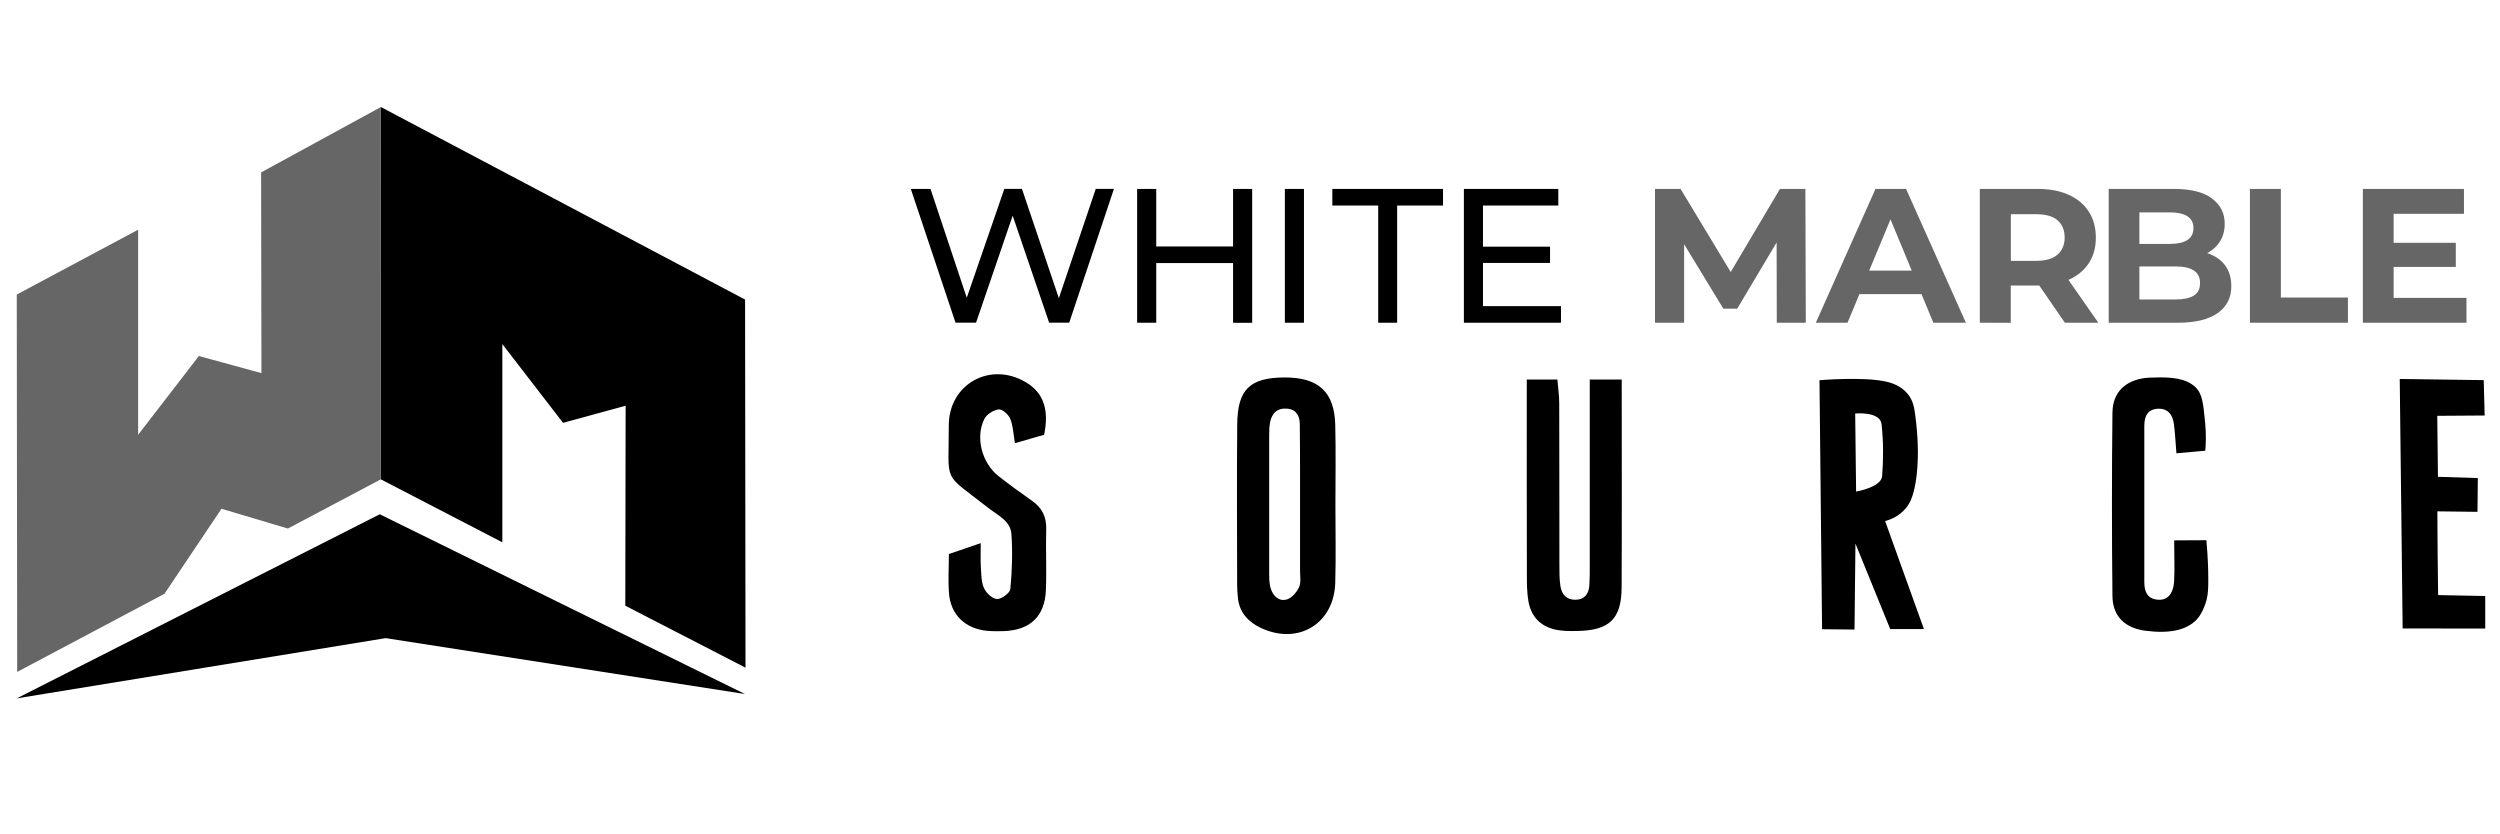
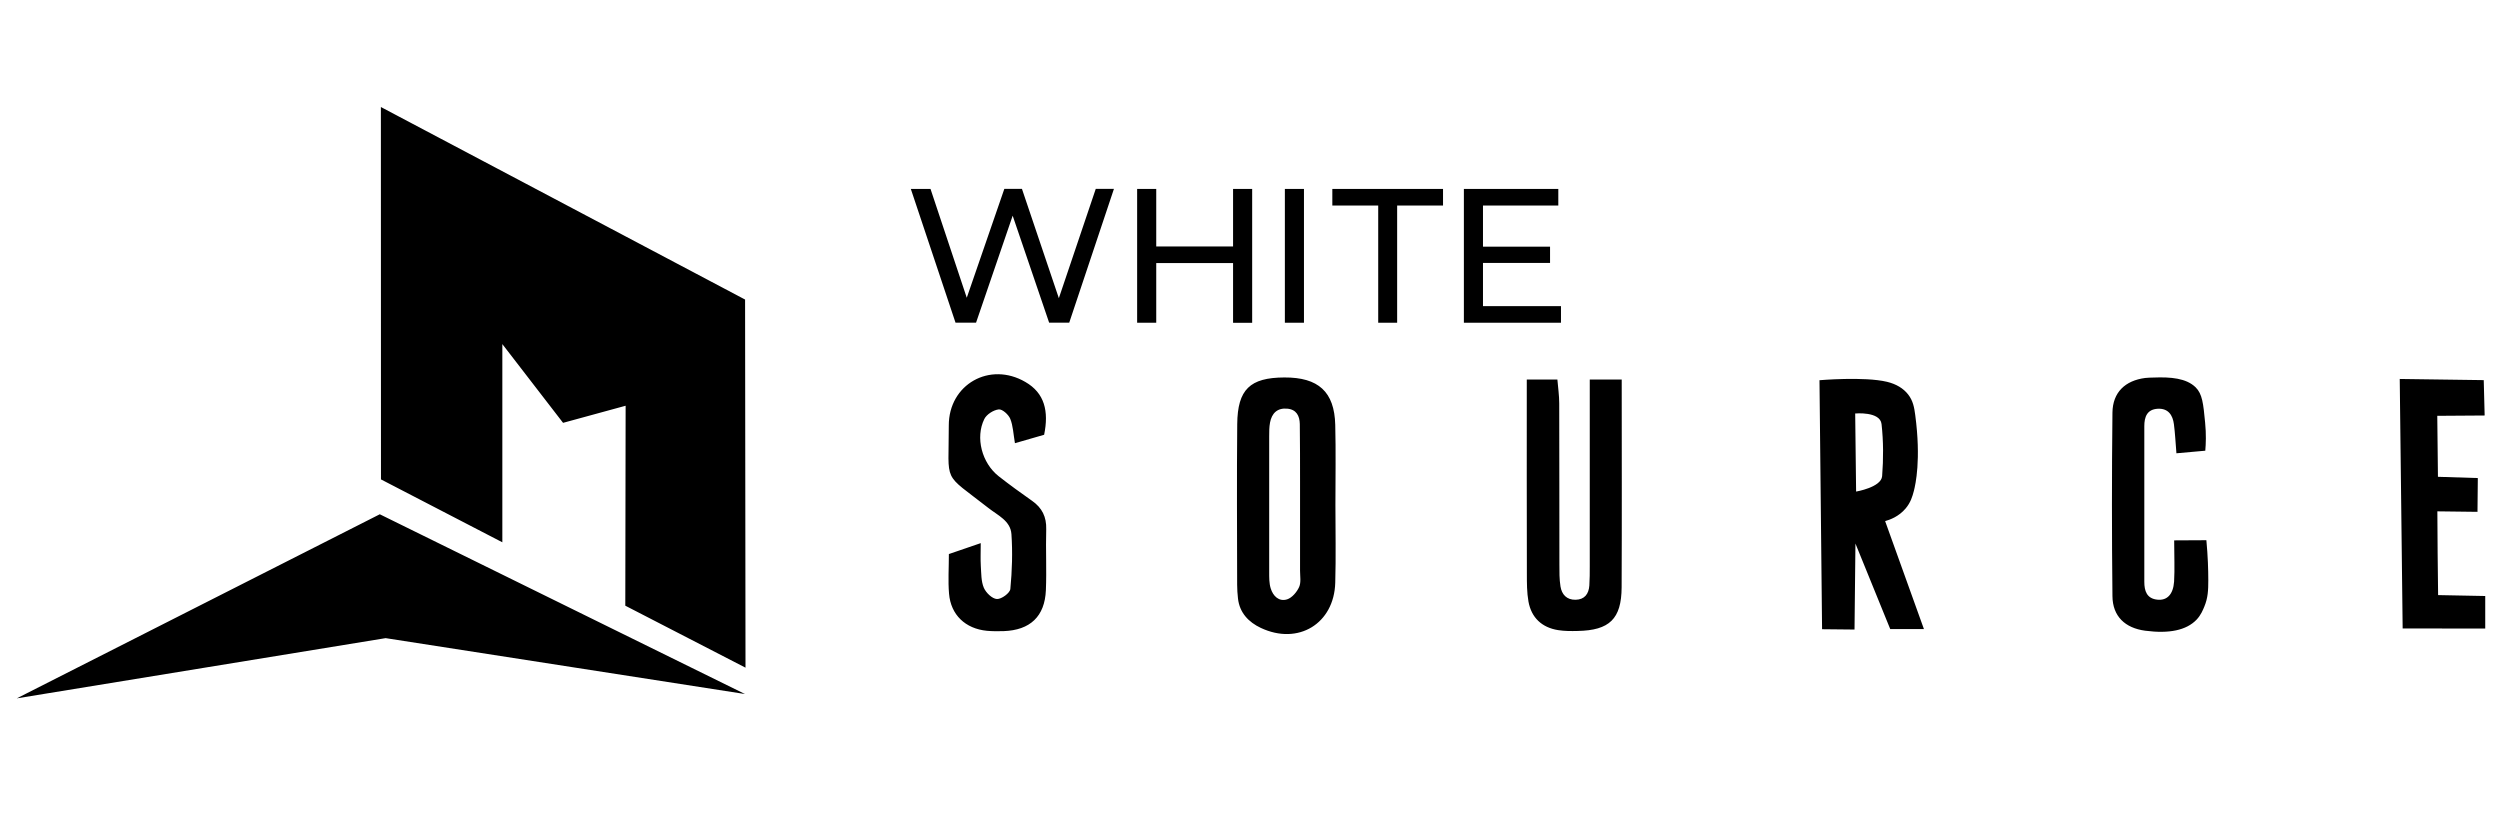
<svg xmlns="http://www.w3.org/2000/svg" version="1.1" id="Layer1" x="0px" y="0px" viewBox="0 0 2997 1000" style="enable-background:new 0 0 2997 1000;" xml:space="preserve">
  <style type="text/css">
	.st0{fill:#666666;}
</style>
  <path d="M2223.2,754.7c-13-0.1-25.9-0.3-38.9-0.4l-3.1-298.5c0,0,53.7-4.6,80.9,1.9c11.2,2.7,19.7,7.9,25.4,15.2  c5.9,7.6,7.3,15.6,8.5,24.7c7.1,53.7,0.3,83.1-1.6,90.7c-1.8,7-4,14.2-9.9,21.2c-8.2,9.8-18.9,13.6-24.6,15.2  c15.5,43.1,31,86.3,46.5,129.4H2266c-13.9-34.2-27.8-68.3-41.7-102.5C2223.9,686.1,2223.6,720.4,2223.2,754.7L2223.2,754.7z   M2225.1,589.3c0,0,30.2-5.1,31.2-18.5c1.6-20.7,1.6-41.8-0.7-62.4c-1.7-15.5-31.6-12.7-31.6-12.7L2225.1,589.3z M1600.9,605.5  c0,31,0.7,62-0.2,93c-1.3,49.1-44.4,75.4-89.3,54.2c-14.4-6.8-25.4-18-27.3-35.2c-0.6-5.5-1-11-1-16.5  c-0.1-64.2-0.5-128.4,0.1-192.6c0.4-41.6,15.3-55.7,56.4-55.9c40.9-0.2,60.1,17.1,61.1,56.8C1601.5,541.3,1600.9,573.4,1600.9,605.5  L1600.9,605.5z M1558.5,604.4c0-8.8,0-17.7,0-26.5c-0.1-23.2,0.1-46.4-0.3-69.6c-0.2-9.7-4-17.4-15-18.4  c-12.1-1.1-18.6,5.6-20.7,16.7c-1,5.4-1,11-1,16.5c-0.1,54.2-0.1,108.3,0,162.5c0,6.6-0.1,13.5,1.8,19.7c2.8,9.2,9.9,16.3,19.7,13.2  c5.9-1.9,11.7-8.8,14.4-14.8c2.5-5.6,1.1-13,1.1-19.6C1558.5,657.5,1558.5,631,1558.5,604.4L1558.5,604.4z M1830.3,455h36.7  c0.8,9.6,2.2,19.1,2.2,28.6c0.2,64.3,0.1,128.6,0.2,192.9c0,8.8-0.1,17.8,1.3,26.5c1.5,9.6,7.4,16.2,18.1,16  c10.8-0.2,15.8-7,16.5-17.1c0.5-7.7,0.5-15.5,0.5-23.3c0-63.2,0-126.4,0-189.6c0-10.8,0-21.6,0-34h38.3c0,83.6,0.3,166.3-0.1,249.1  c-0.2,37.9-14.6,51.6-52.8,52.3c-7.8,0.2-15.7,0.2-23.3-1c-19.5-3.1-32.1-14.9-35.6-34.3c-1.9-10.8-1.9-22.1-1.9-33.1  C1830.2,611.7,1830.3,535.3,1830.3,455L1830.3,455z M1251.7,521.2c-12.2,3.5-22.7,6.5-35,10.1c-1.9-11-2.2-20.8-5.6-29.2  c-2.1-5.1-9.5-11.8-13.8-11.3c-6.3,0.7-14.5,5.9-17.3,11.5c-11,22.3-2.9,52.8,17.2,68.6c13.1,10.3,26.6,20,40.2,29.6  c11.9,8.4,17.2,19.2,16.8,33.9c-0.7,24.4,0.6,48.8-0.4,73.1c-1.3,31.5-18.9,48-50.7,49.1c-6.7,0.2-13.4,0.2-20-0.4  c-25.8-2.5-43.3-19.1-45.4-44.5c-1.3-15.3-0.2-30.7-0.2-47.5c13-4.5,24.3-8.3,38.2-13.1c0,11-0.4,19.2,0.1,27.5  c0.6,8.8,0.3,18.2,3.6,26c2.6,6,10,13.2,15.7,13.5c5.4,0.3,15.7-7.2,16.1-12.1c2.1-21.8,2.8-43.9,1.3-65.7  c-1.1-16-16.4-22.5-27.7-31.4c-55.8-43.7-47.3-27.4-47.4-98.8c-0.1-49.3,49.1-77.1,91.8-52.2C1252.3,471.2,1257.5,493,1251.7,521.2  L1251.7,521.2z M2606.4,647.8c12.9-0.1,25.8-0.2,38.6-0.2c1.8,19.2,2.3,35.5,2.3,48.1c0,11.9-0.4,21.1-4.8,31.6  c-1.4,3.3-3.9,10-9.4,15.7c-12.1,12.5-32.6,16.9-61.4,13.1c-24.1-3.2-39.1-17.2-39.3-41.5c-0.8-73.3-0.8-146.6,0-220  c0.3-24.3,15.3-38.4,39.3-41.5c3.3-0.4,6.7-0.4,10-0.5c20.5-0.8,39.1,0.7,50.4,11.7c8.1,8,9.2,19.4,11.4,42.3  c1.4,14,0.9,25.7,0.2,33.7c-11.2,1-21.6,2-34.6,3.1c-1.1-13.3-1.6-24.2-3-34.8c-1.4-10.9-6.7-19.2-19.3-18.6  c-13.1,0.7-16.2,10-16.2,20.9c-0.1,62.2-0.1,124.4,0,186.6c0,10.7,2.8,20.2,15.9,21.4c11.3,1.1,18.7-6.2,19.8-21.6  C2607.2,681.9,2606.4,666.4,2606.4,647.8L2606.4,647.8z M2922.8,713.4c18.8,0.4,37.6,0.8,56.5,1.1v39c-33,0-66-0.1-99-0.1  c-1.2-99.7-2.4-199.4-3.5-299.1c33.6,0.5,67.1,0.9,100.7,1.4c0.4,14.1,0.8,28.3,1.1,42.4c-18.9,0.1-37.9,0.2-56.8,0.4  c0.2,24.4,0.5,48.8,0.8,73.1c15.9,0.5,31.8,1,47.8,1.5c-0.1,13.5-0.2,27-0.4,40.5l-48.1-0.6C2922,646.6,2922.4,680,2922.8,713.4  L2922.8,713.4z M455.3,616.5l437.8,215.5L462.3,765L20.1,837.2C20.1,837.2,310.2,690.1,455.3,616.5L455.3,616.5z M456.6,128.3  l436.6,230.8c0.2,147.1,0.3,294.2,0.5,441.3c-48-24.8-96.1-49.5-144.1-74.3c0.1-79.9,0.2-159.8,0.4-239.7l-75,20.5l-72.8-94.4v237.6  c-48.5-25.1-97-50.3-145.5-75.4L456.6,128.3L456.6,128.3z M1145.5,386.9l-53.6-160.4h23.6l49.3,148h-11.9l51.1-148.1h21.1l50,148.1  h-11.5l50-148.1h21.8l-53.6,160.4h-24.1l-46.8-137.3h6.2l-47,137.3H1145.5L1145.5,386.9z M1386.1,386.9h-22.9V226.5h22.9V386.9z   M1480.3,315.4h-96.5v-19.9h96.5V315.4z M1478.2,226.5h22.9V387h-22.9V226.5L1478.2,226.5z M1540.3,386.9V226.5h22.9v160.4H1540.3z   M1652.2,386.9V246.4h-55v-19.9h132.7v19.9h-55v140.5H1652.2L1652.2,386.9z M1777.8,367h93.5v19.9h-116.4V226.5h113.2v19.9h-90.3  L1777.8,367L1777.8,367z M1775.7,295.7h82.5v19.5h-82.5V295.7z" />
-   <path class="st0" d="M20.6,805.5c58.8-31.2,117.7-62.4,176.6-93.7c22.8-34,45.5-67.9,68.3-101.9c26.5,7.9,53,15.8,79.6,23.7  l111.5-59V128.3c-47.9,26.1-95.8,52.3-143.6,78.4c0.1,80.2,0.2,160.4,0.4,240.6l-75-20.5l-72.8,94.4V275.4  c-48.5,25.9-97,51.8-145.5,77.7C20.3,503.9,20.5,654.7,20.6,805.5L20.6,805.5z M1984,386.9V226.5h30.7l68.3,113.2h-16.3l67.1-113.2  h30.5l0.5,160.4H2130l-0.2-107h6.4l-53.6,90.1h-16.7l-54.8-90.1h7.8v107H1984L1984,386.9z M2176.8,386.9l71.5-160.4h36.7l71.7,160.4  h-39l-58.7-141.6h14.7l-58.9,141.6H2176.8z M2212.6,352.6l9.9-28.2h82.5l10.1,28.2H2212.6L2212.6,352.6z M2373.4,386.9V226.5h69.4  c14.4,0,26.7,2.3,37.1,7s18.4,11.3,24.1,20.1c5.6,8.7,8.5,19.1,8.5,31.2s-2.8,22.2-8.5,30.8s-13.7,15.2-24.1,19.8  c-10.4,4.6-22.8,6.9-37.1,6.9h-48.8l16.5-16.3v61L2373.4,386.9L2373.4,386.9z M2410.6,330.1l-16.5-17.4h46.8c11.5,0,20-2.5,25.7-7.5  c5.6-5,8.5-11.8,8.5-20.5s-2.8-15.7-8.5-20.6c-5.6-4.9-14.2-7.3-25.7-7.3h-46.8l16.5-17.6V330.1L2410.6,330.1z M2475.4,386.9  l-40.1-58.2h39.6l40.6,58.2H2475.4L2475.4,386.9z M2527.9,386.9V226.5h78.4c20.2,0,35.3,3.8,45.5,11.5s15.2,17.7,15.2,30.3  c0,8.4-2.1,15.7-6.2,21.9c-4.1,6.2-9.8,11-17,14.3c-7.2,3.4-15.4,5-24.8,5l4.4-9.4c10.1,0,19,1.6,26.8,4.9  c7.8,3.3,13.9,8.1,18.2,14.5s6.5,14.3,6.5,23.6c0,13.8-5.4,24.5-16.3,32.2c-10.9,7.7-26.8,11.6-47.9,11.6L2527.9,386.9L2527.9,386.9  z M2564.8,359h43.3c9.6,0,16.9-1.6,21.9-4.7c5-3.1,7.4-8.1,7.4-15s-2.5-11.7-7.4-15c-5-3.3-12.3-4.9-21.9-4.9H2562v-27h39.6  c9,0,15.9-1.6,20.7-4.7c4.8-3.1,7.2-7.9,7.2-14.3s-2.4-11-7.2-14.1s-11.7-4.7-20.7-4.7h-36.9V359L2564.8,359z M2697.2,386.9V226.5  h37.1v130.2h80.4v30.2L2697.2,386.9L2697.2,386.9z M2869.5,357.1h87.3v29.8h-124.2V226.5h121.2v29.8h-84.3V357.1L2869.5,357.1z   M2866.8,291.1h77.2V320h-77.2V291.1z" />
</svg>